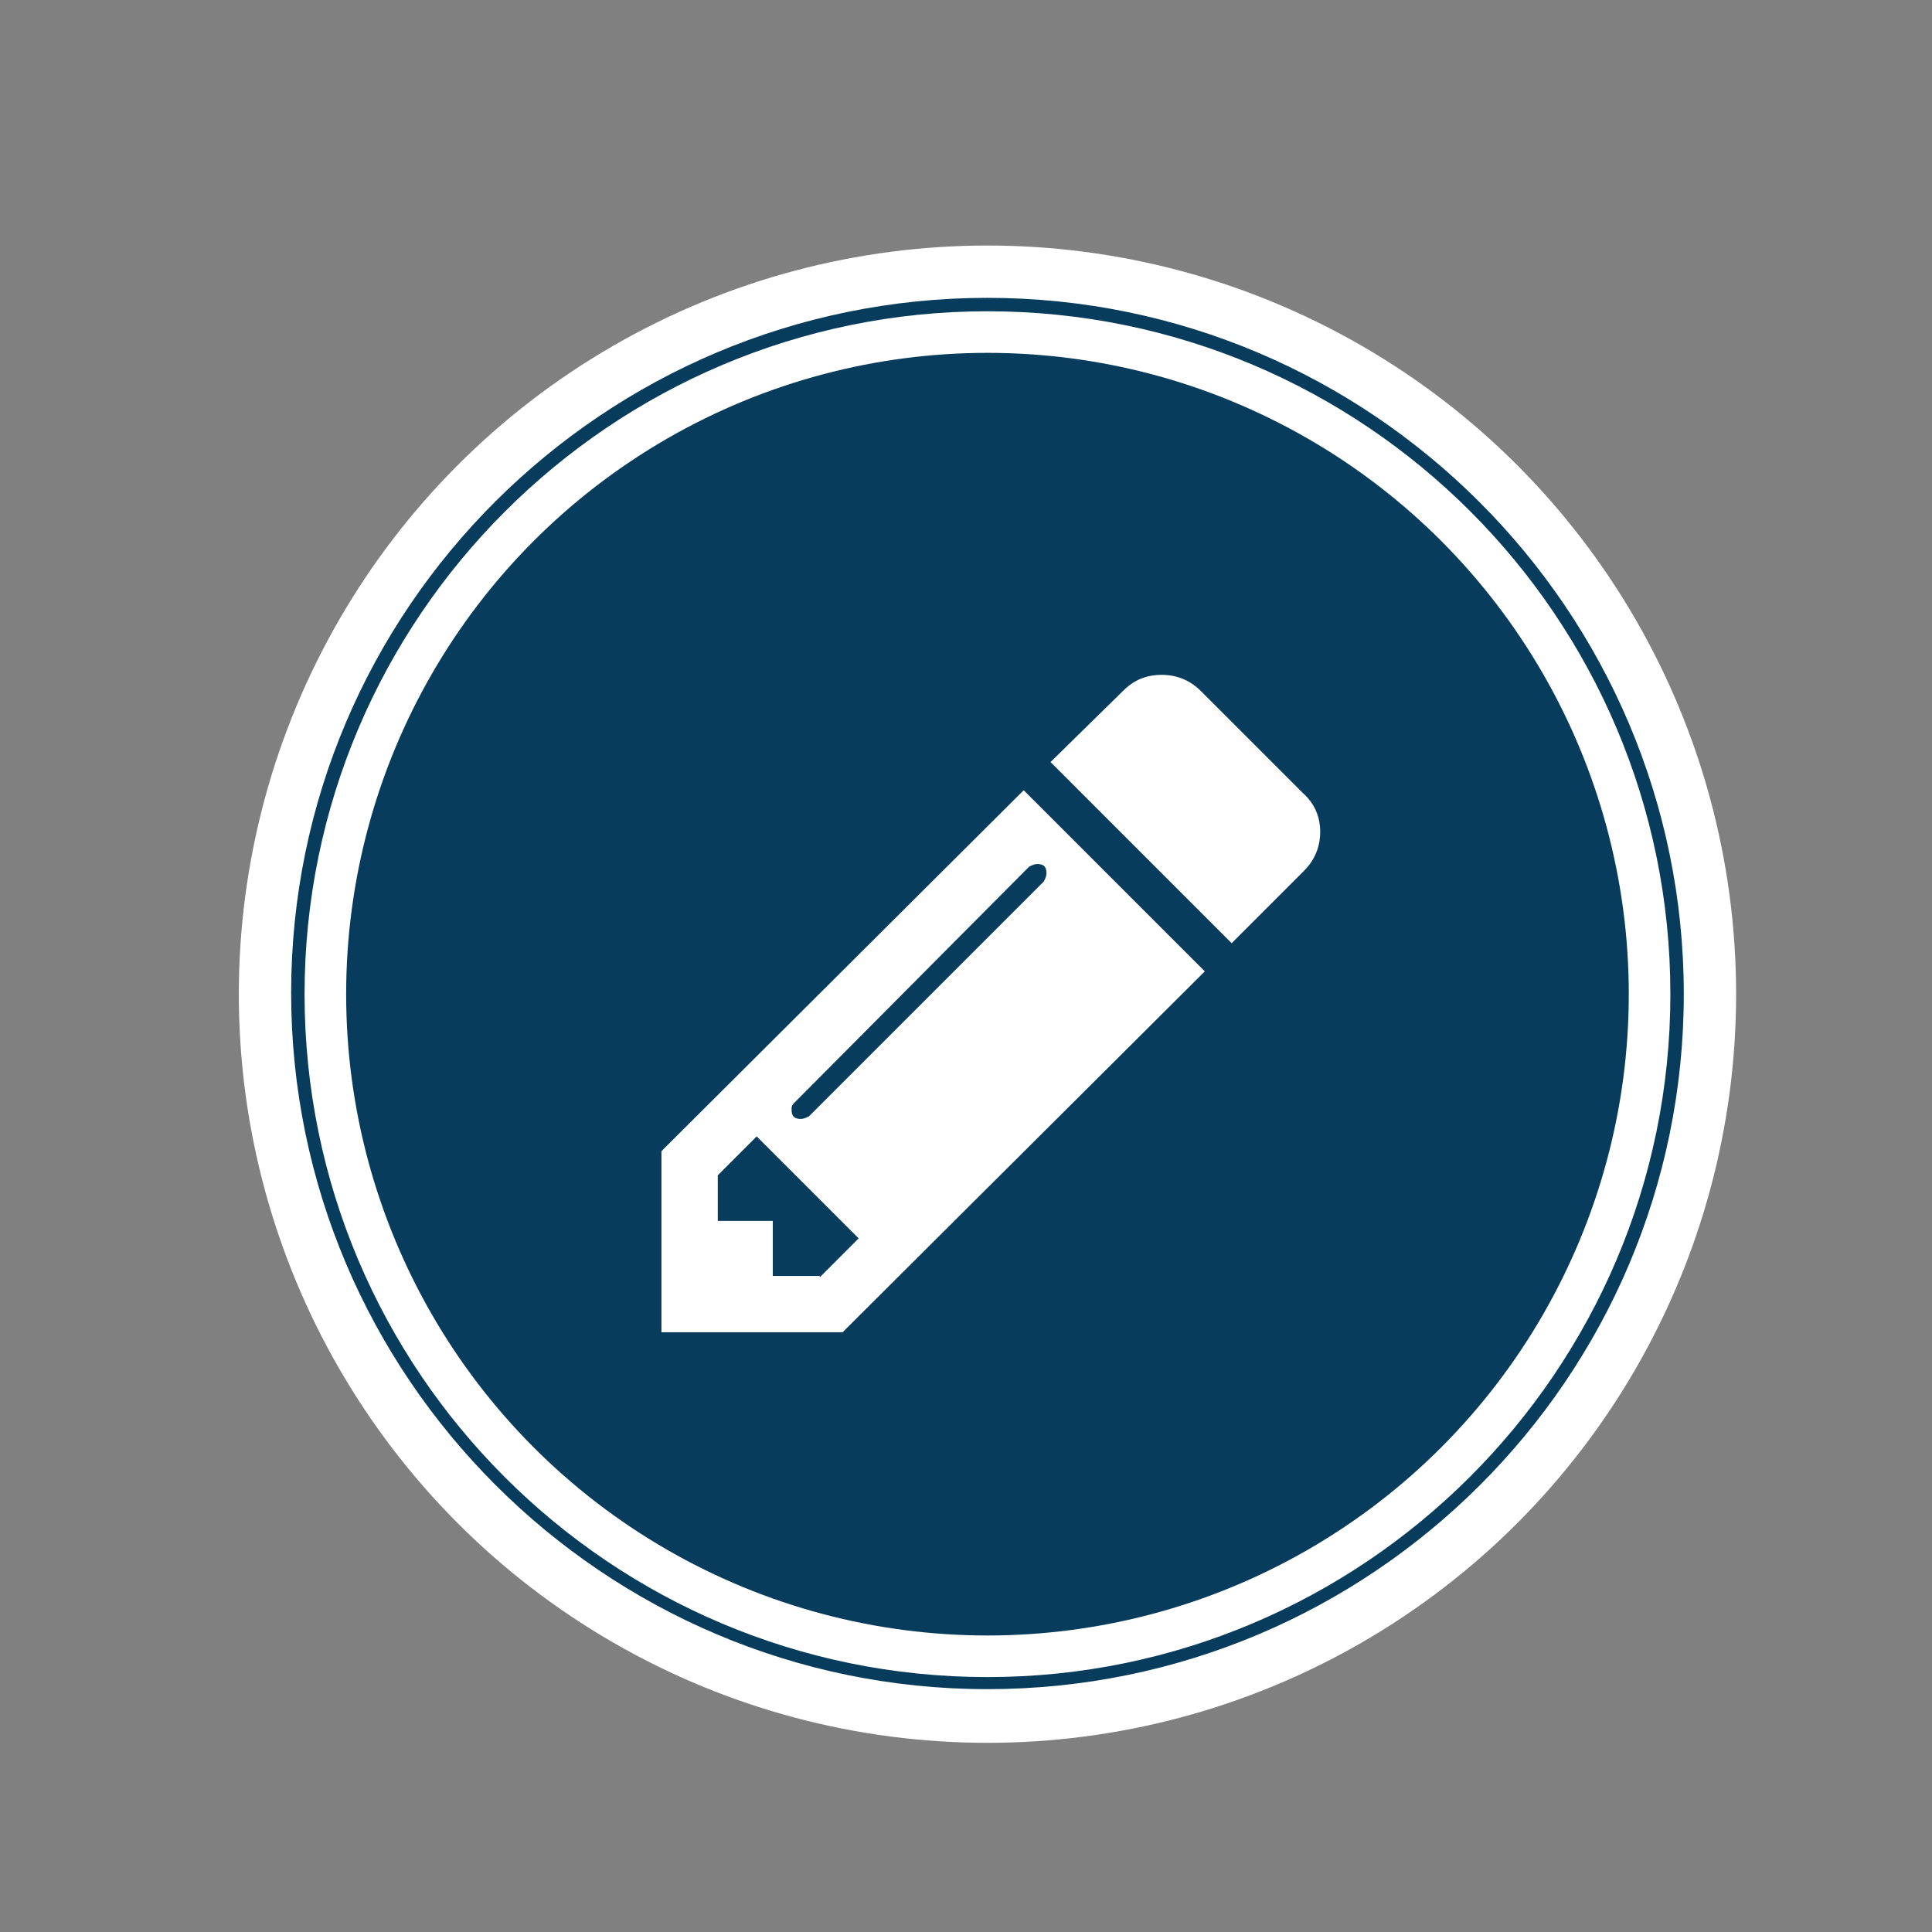
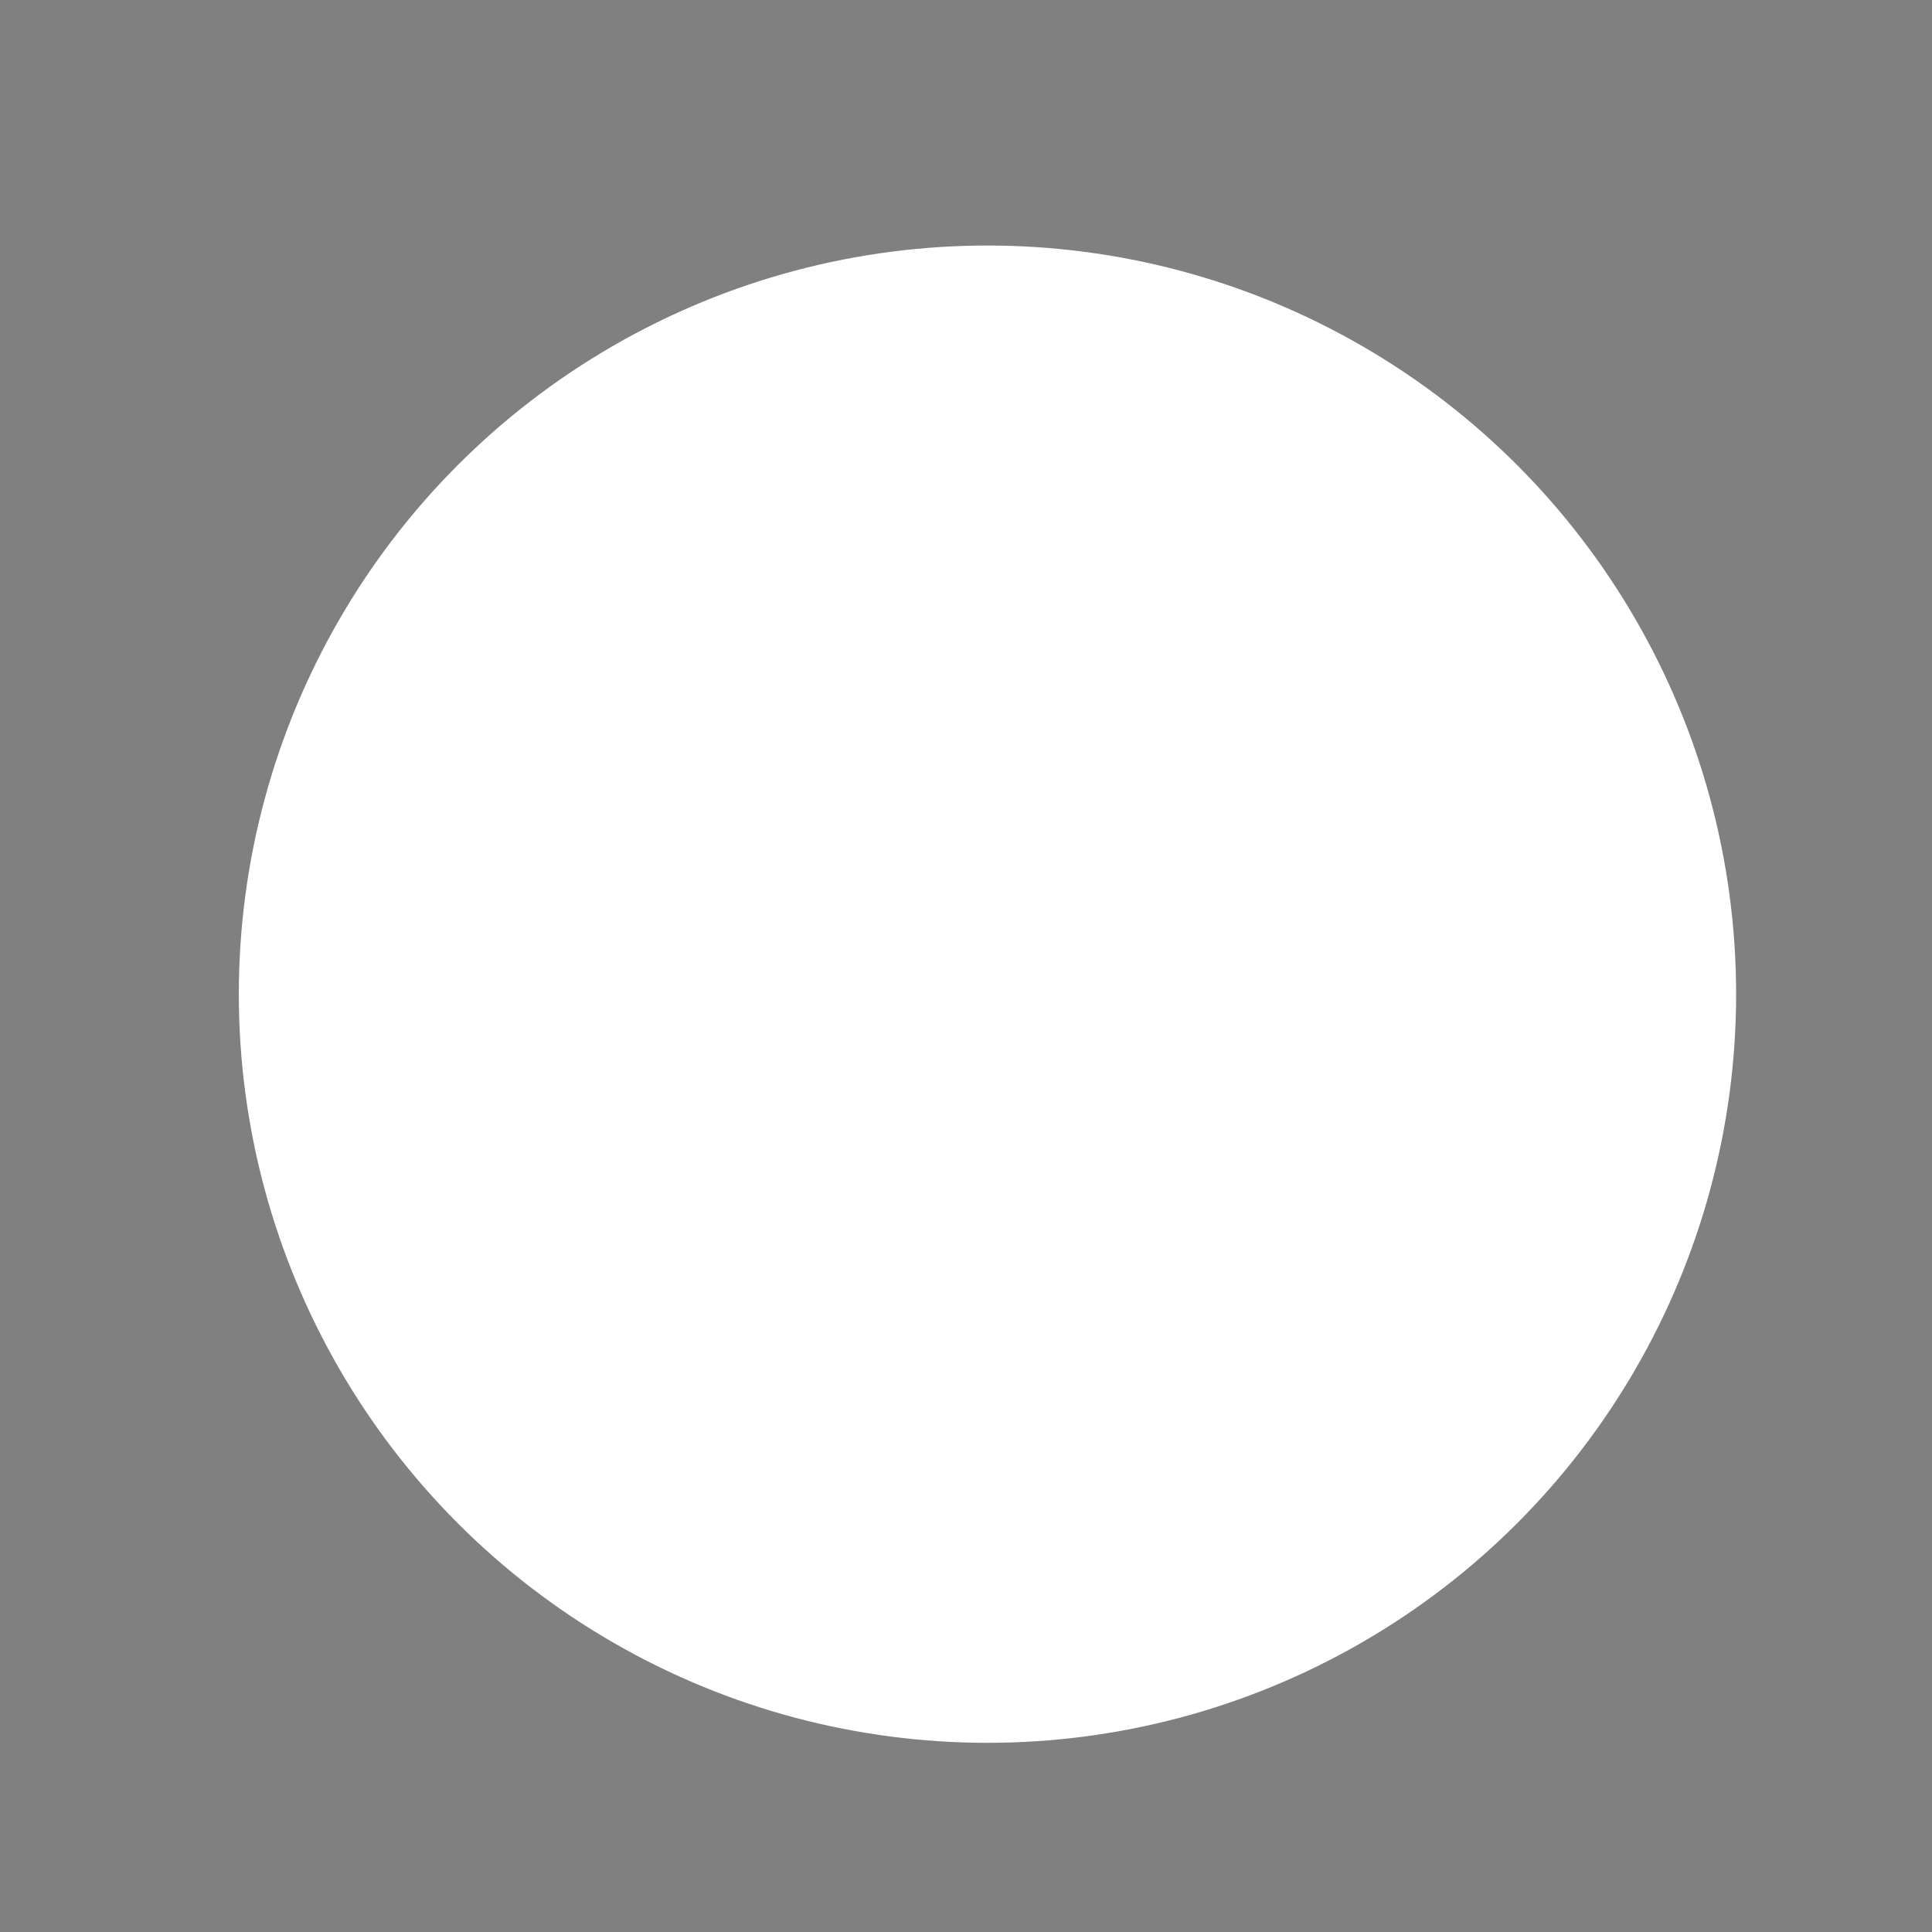
<svg xmlns="http://www.w3.org/2000/svg" version="1.1" id="Layer_1" x="0px" y="0px" viewBox="0 0 144 144" style="enable-background:new 0 0 144 144;" xml:space="preserve">
  <rect x="0" y="0" width="144" height="144" fill="#808080" stroke="none" />
  <style type="text/css">
	.st0{fill:#083C5C;}
	.st1{fill:#FFFFFF;}
	.st2{clip-path:url(#SVGID_3_);}
	.st3{clip-path:url(#SVGID_4_);}
	.st4{clip-path:url(#SVGID_6_);}
</style>
  <circle class="st1" cx="73.6" cy="74.1" r="55.8" />
  <g>
-     <circle class="st0" cx="73.6" cy="74.1" r="47.8" />
-     <path class="st0" d="M73.6,125.9c-28.6,0-51.9-23.3-51.9-51.9S45,22.2,73.6,22.2s51.9,23.3,51.9,51.9S102.2,125.9,73.6,125.9z    M73.6,23.2c-28,0-50.9,22.8-50.9,50.9s22.8,50.9,50.9,50.9c28,0,50.9-22.8,50.9-50.9S101.7,23.2,73.6,23.2z" />
-   </g>
+     </g>
  <g>
-     <path class="st1" d="M76.3,58.9l13.5,13.5L62.8,99.3H49.3V85.8L76.3,58.9z M61.1,95.2l2.9-2.9l-7.6-7.6l-2.9,2.9V91h4.1v4.1H61.1z    M78,65.1c0-0.5-0.2-0.7-0.7-0.7c-0.2,0-0.4,0.1-0.6,0.2L59.2,82.2c-0.2,0.2-0.2,0.3-0.2,0.5c0,0.5,0.2,0.7,0.7,0.7   c0.2,0,0.4-0.1,0.6-0.2l17.5-17.5C77.9,65.5,78,65.3,78,65.1z M98.4,62c0,1.1-0.4,2.1-1.2,2.9l-5.4,5.4L78.3,56.8l5.4-5.3   c0.8-0.8,1.7-1.2,2.9-1.2c1.1,0,2.1,0.4,2.9,1.2l7.6,7.6C98,59.9,98.4,60.9,98.4,62z" />
-   </g>
+     </g>
</svg>